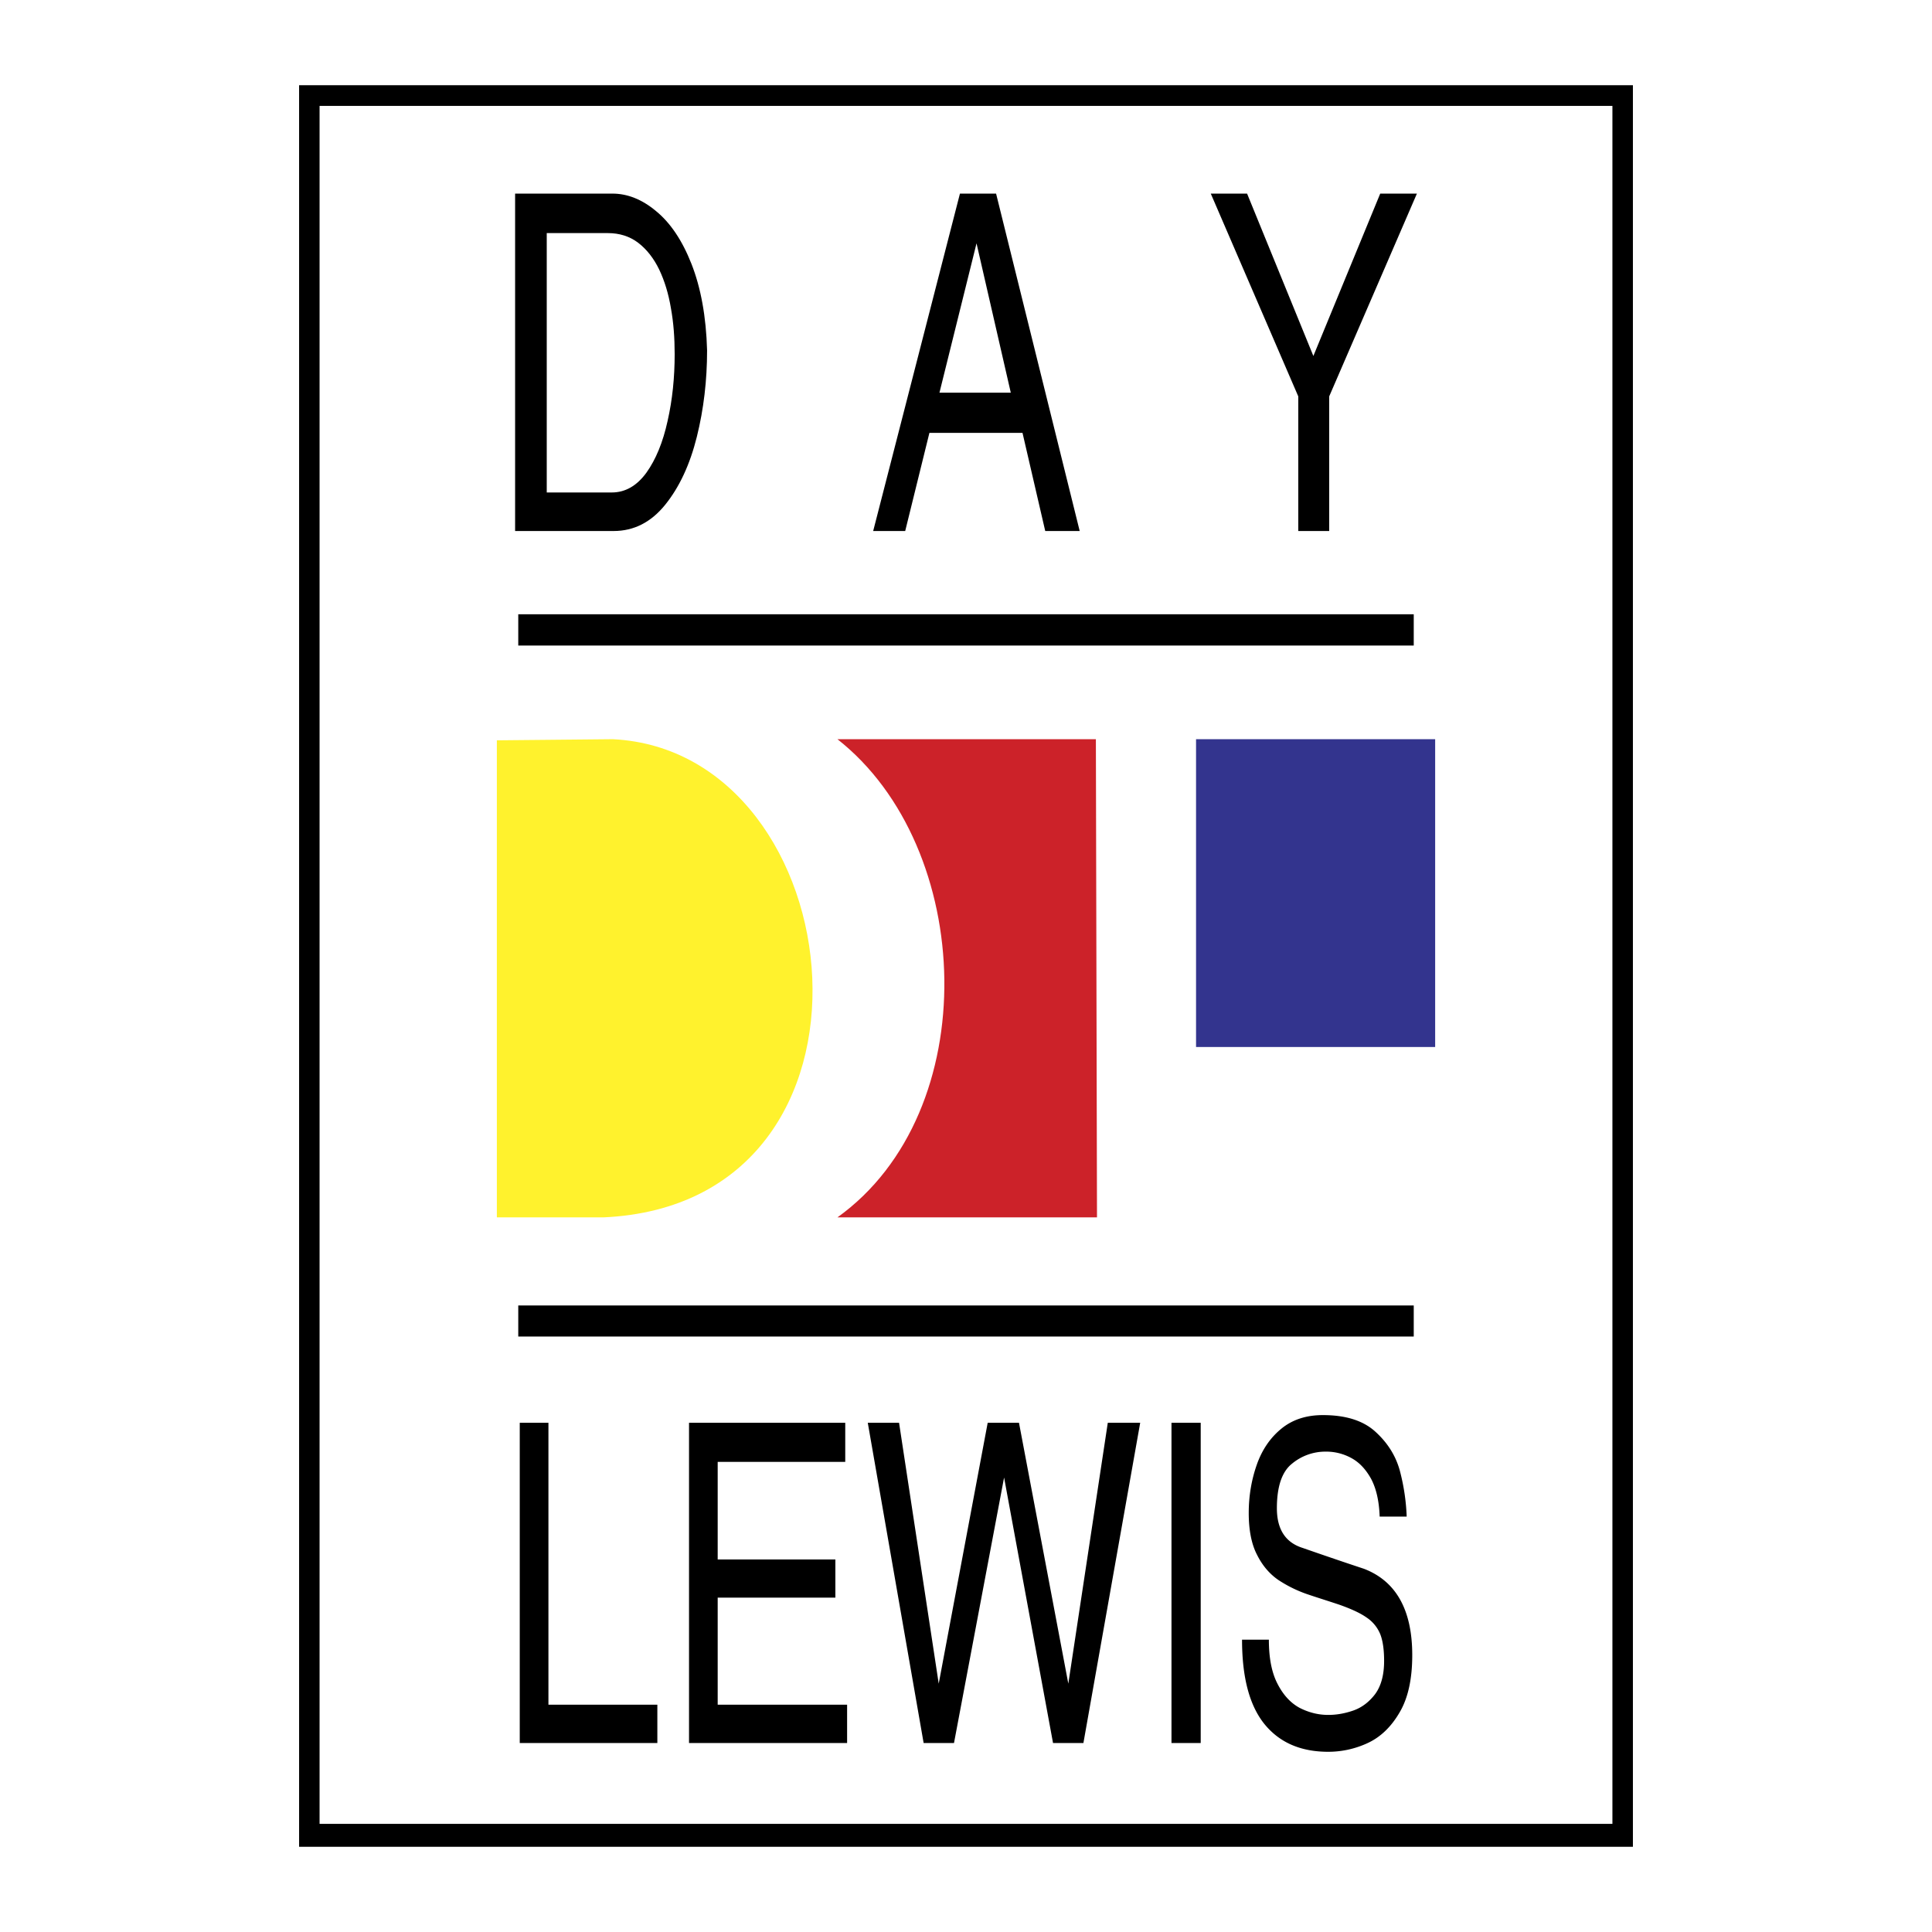
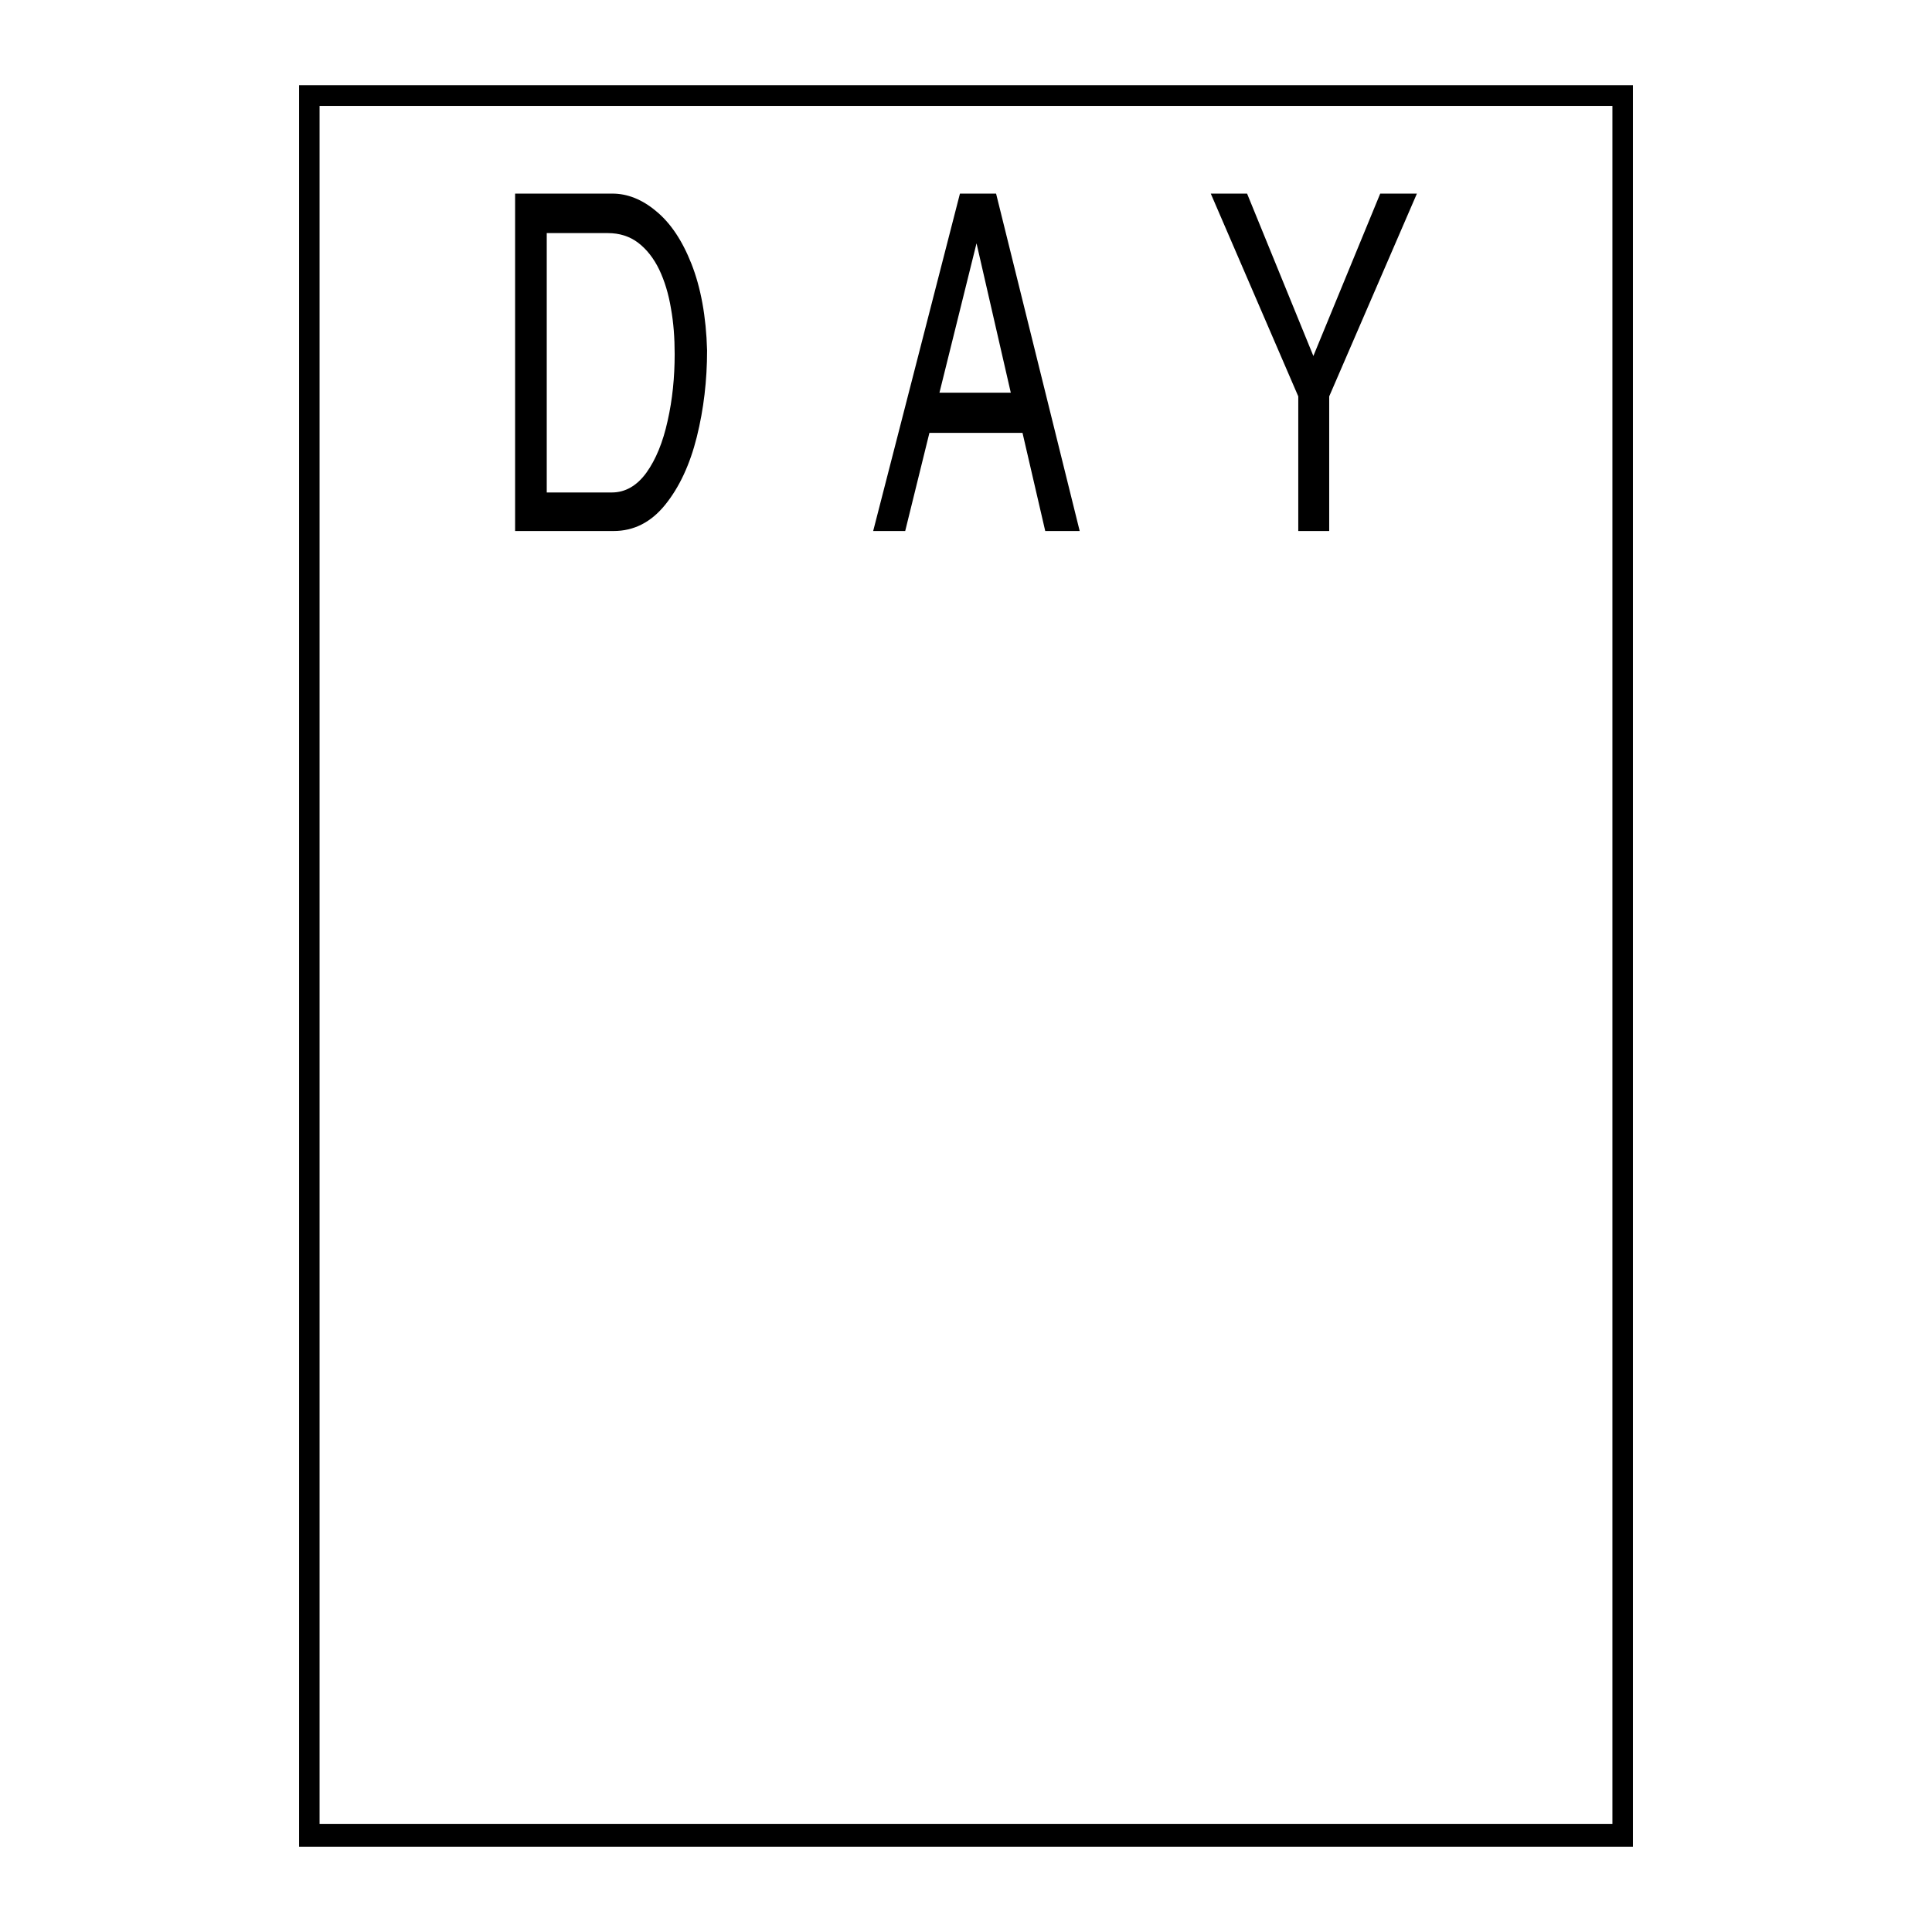
<svg xmlns="http://www.w3.org/2000/svg" width="2500" height="2500" viewBox="0 0 192.756 192.756">
  <g fill-rule="evenodd" clip-rule="evenodd">
-     <path fill="#fff" d="M0 0h192.756v192.756H0V0z" />
    <path d="M29.841 8.504h133.075v175.748H29.841V8.504z" />
    <path fill="#fff" d="M31.884 10.566h128.987v171.401H31.884V10.566z" />
-     <path d="M51.707 61.284h89.342v3.121H51.707v-3.121zM51.707 130.246h89.342v3.102H51.707v-3.102zM140.344 151.312h-2.695c-.055-1.541-.334-2.785-.854-3.77-.539-.967-1.189-1.654-1.988-2.082a5.197 5.197 0 0 0-2.527-.631 5.207 5.207 0 0 0-3.381 1.207c-1.002.799-1.504 2.285-1.504 4.439 0 2.1.854 3.42 2.562 3.959 2.824.984 4.869 1.67 6.113 2.08 3.213 1.227 4.83 4.105 4.83 8.619 0 2.359-.408 4.256-1.246 5.686-.836 1.449-1.895 2.471-3.158 3.066a9.329 9.329 0 0 1-3.975.891c-2.73 0-4.85-.91-6.354-2.75-1.506-1.857-2.248-4.662-2.248-8.434h2.676c0 1.803.277 3.27.854 4.385.576 1.133 1.32 1.932 2.211 2.414.91.465 1.857.707 2.861.707.836 0 1.672-.148 2.525-.447.838-.297 1.562-.854 2.156-1.635.594-.816.891-1.912.891-3.307 0-1.115-.129-2.023-.389-2.676a3.658 3.658 0 0 0-1.357-1.652c-.631-.445-1.561-.873-2.785-1.301-1.115-.371-2.193-.705-3.178-1.041a12.773 12.773 0 0 1-2.824-1.393c-.873-.594-1.598-1.43-2.137-2.508-.557-1.059-.836-2.471-.836-4.18 0-1.729.279-3.326.799-4.812.521-1.486 1.338-2.693 2.453-3.604s2.49-1.357 4.143-1.357c2.268 0 4.014.539 5.238 1.654 1.227 1.115 2.025 2.396 2.434 3.863.391 1.472.633 3.013.69 4.61zM119.795 141.949v31.955h-2.916v-31.955h2.916zM95.18 173.904h-3.028l-5.574-31.955h3.121l3.957 26.03 4.887-26.03h3.121l4.922 26.03 3.939-26.03h3.233l-5.666 31.955h-3.03l-4.884-26.492-4.998 26.492zM84.516 170.078v3.826H68.744v-31.955H84.33v3.903H71.604v9.734h11.741v3.809H71.604v10.683h12.912zM54.717 141.949v28.129h10.867v3.826H51.856v-31.955h2.861z" />
-     <path d="M49.571 73.862l11.574-.112c24.207 1.208 29.167 46.371-.966 47.709H49.571V73.862z" fill="#fff22d" />
-     <path d="M83.55 73.75h25.786l.111 47.709H83.55c14.696-10.535 13.747-36.916 0-47.709z" fill="#cc2229" />
-     <path fill="#33348e" d="M119.33 73.75h23.856v30.709H119.33V73.75z" />
    <path d="M129.529 52.979V39.548l-8.73-20.232h3.623l6.613 16.2 6.67-16.2h3.66l-8.75 20.232v13.431h-3.086zM87.117 52.979l8.657-33.663h3.605l8.342 33.663h-3.438l-2.267-9.79h-9.289l-2.415 9.79h-3.195zM51.391 19.316h9.717c1.486 0 2.954.576 4.347 1.747 1.412 1.152 2.601 2.898 3.53 5.257.929 2.359 1.468 5.239 1.561 8.639 0 2.973-.334 5.852-1.022 8.62s-1.747 5.035-3.158 6.781c-1.412 1.746-3.121 2.619-5.146 2.619h-9.828V19.316h-.001z" />
    <path d="M54.549 49.134h6.484c1.356 0 2.508-.669 3.455-1.969.948-1.319 1.653-3.047 2.118-5.165.482-2.118.706-4.347.706-6.669 0-1.616-.112-3.14-.372-4.57-.241-1.449-.632-2.731-1.17-3.864-.539-1.114-1.245-2.024-2.099-2.675s-1.876-.966-3.028-.966h-6.094v25.878zM93.73 39.176h7.116l-3.418-14.899-3.698 14.899z" fill="#fff" />
  </g>
</svg>